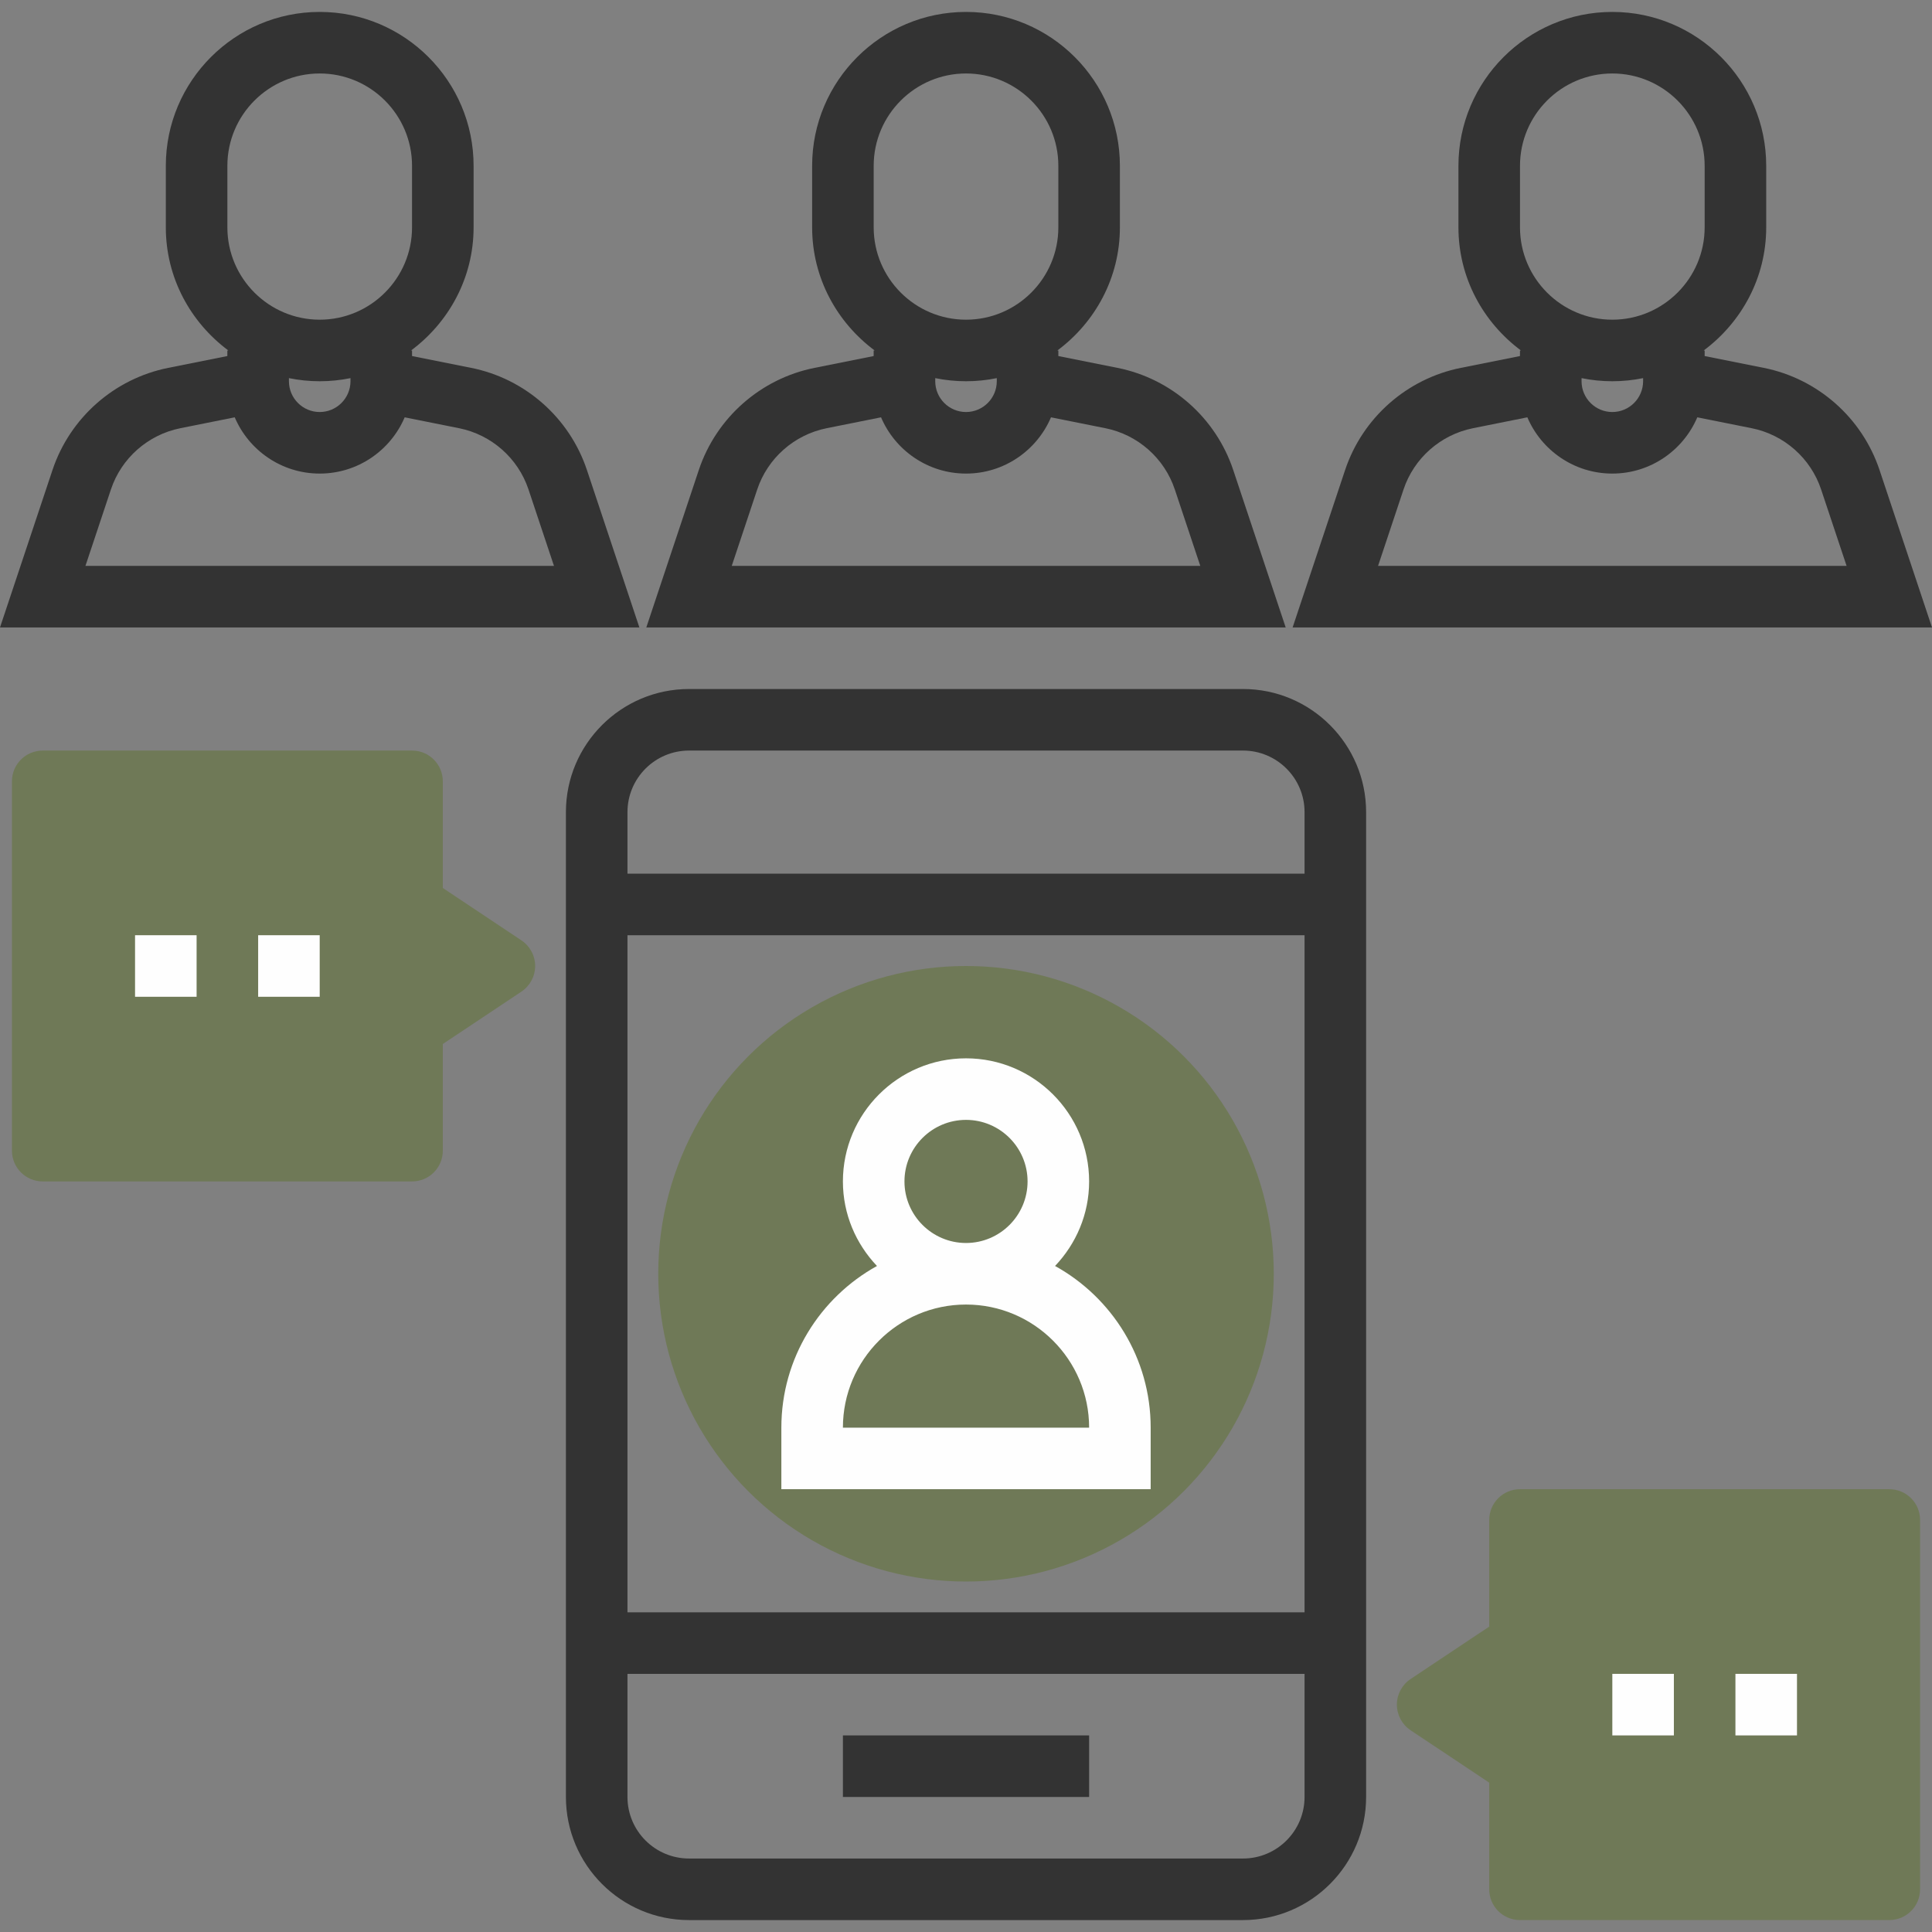
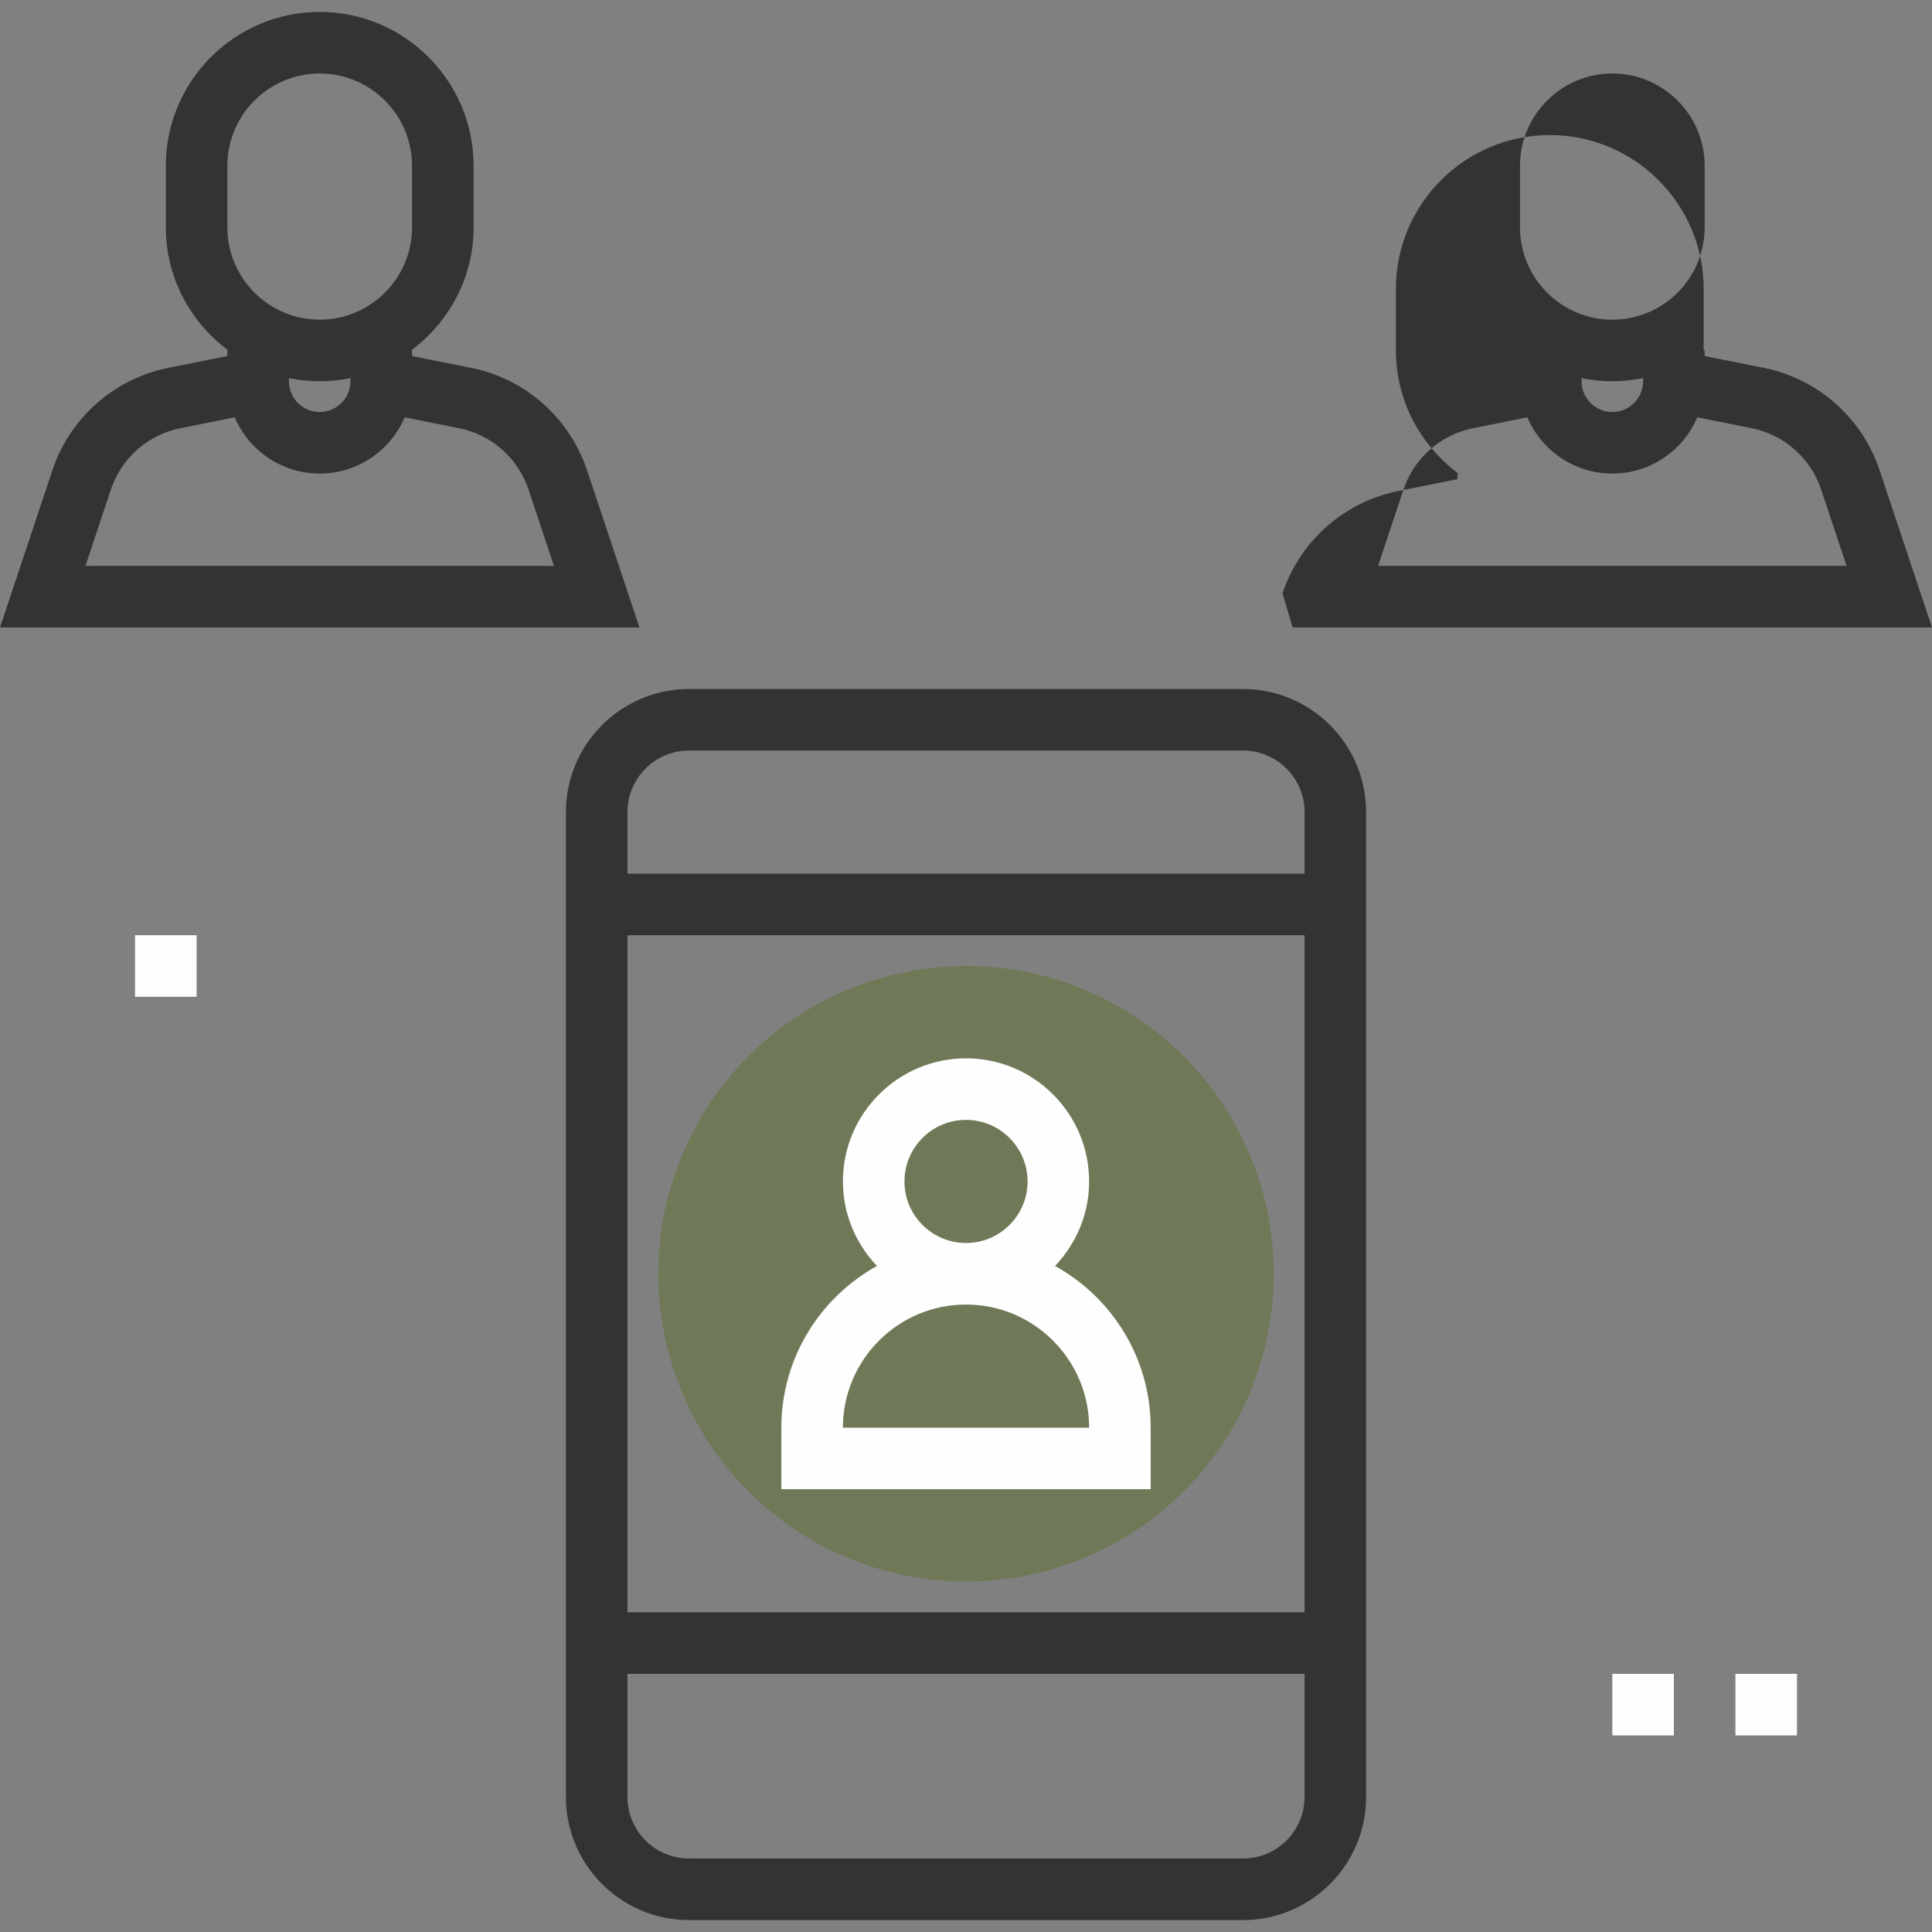
<svg xmlns="http://www.w3.org/2000/svg" xmlns:ns1="http://sodipodi.sourceforge.net/DTD/sodipodi-0.dtd" xmlns:ns2="http://www.inkscape.org/namespaces/inkscape" id="Capa_1" x="0px" y="0px" viewBox="0 0 502.2 502.2" style="enable-background:new 0 0 502.2 502.2;" xml:space="preserve" ns1:docname="comunicacion.svg" ns2:version="0.92.4 (5da689c313, 2019-01-14)">
  <rect x="0" y="0" width="502.2" height="502.2" fill="#808080" stroke="none" />
  <defs id="defs1766" />
  <g id="g1711">
    <circle style="fill:#6f7957;fill-opacity:1" cx="251.104" cy="331.1" r="80" id="circle1705" />
-     <path style="fill:#6f7957;fill-opacity:1" d="M491.104,499.1h-96c-4.424,0-8-3.576-8-8v-27.72l-20.44-13.624c-2.224-1.488-3.56-3.984-3.56-6.656 s1.336-5.168,3.56-6.656l20.44-13.624V395.1c0-4.424,3.576-8,8-8h96c4.424,0,8,3.576,8,8v96 C499.104,495.524,495.528,499.1,491.104,499.1z M395.104,427.1h0.08H395.104z" id="path1707" />
-     <path style="fill:#6f7957;fill-opacity:1" d="M107.104,307.1h-96c-4.424,0-8-3.576-8-8v-96c0-4.424,3.576-8,8-8h96c4.424,0,8,3.576,8,8v27.72 l20.44,13.624c2.224,1.488,3.56,3.984,3.56,6.656s-1.336,5.168-3.56,6.656l-20.44,13.624v27.72 C115.104,303.524,111.528,307.1,107.104,307.1z" id="path1709" />
  </g>
  <path d="M323.104,179.1h-144c-17.648,0-32,14.352-32,32v256c0,17.648,14.352,32,32,32h144c17.648,0,32-14.352,32-32v-256 C355.104,193.452,340.752,179.1,323.104,179.1z M179.104,195.1h144c8.824,0,16,7.176,16,16v16h-176v-16 C163.104,202.276,170.28,195.1,179.104,195.1z M339.104,243.1v176h-176v-176H339.104z M323.104,483.1h-144c-8.824,0-16-7.176-16-16 v-32h176v32C339.104,475.924,331.928,483.1,323.104,483.1z" id="path1713" style="fill:#333333;fill-opacity:1" />
-   <rect x="219.104" y="451.1" width="64" height="16" id="rect1715" style="fill:#333333;fill-opacity:1" />
  <path d="M299.104,387.1v-16c0-18.08-10.056-33.84-24.856-42.024c5.456-5.744,8.856-13.448,8.856-21.976c0-17.648-14.352-32-32-32 s-32,14.352-32,32c0,8.528,3.4,16.232,8.856,21.976c-14.8,8.184-24.856,23.944-24.856,42.024v16H299.104z M235.104,307.1 c0-8.824,7.176-16,16-16s16,7.176,16,16s-7.176,16-16,16S235.104,315.924,235.104,307.1z M251.104,339.1c17.648,0,32,14.352,32,32 h-64C219.104,353.452,233.456,339.1,251.104,339.1z" id="path1717" style="fill:#fefefe;fill-opacity:1" />
-   <path d="M320.568,122.188c-4.528-13.584-16.064-23.768-30.104-26.568l-15.36-3.072v-1.44h-0.256 c9.808-7.296,16.256-18.872,16.256-32.008v-16c0-22.056-17.944-40-40-40s-40,17.944-40,40v16c0,13.136,6.448,24.712,16.256,32.008 h-0.264v1.44l-15.352,3.072c-14.04,2.808-25.576,12.984-30.104,26.568L168,163.1h166.2L320.568,122.188z M227.104,43.1 c0-13.232,10.768-24,24-24s24,10.768,24,24v16c0,13.232-10.768,24-24,24s-24-10.768-24-24V43.1z M251.104,99.1 c2.736,0,5.408-0.28,8-0.808v0.832c-0.016,4.4-3.6,7.976-8,7.976c-4.408,0-8-3.584-8-8v-0.808 C245.688,98.82,248.368,99.1,251.104,99.1z M190.208,147.1l6.616-19.848c2.712-8.16,9.64-14.256,18.064-15.944l14.128-2.832 c3.656,8.584,12.176,14.624,22.088,14.624c9.912,0,18.432-6.04,22.088-14.624l14.136,2.832c8.424,1.688,15.344,7.792,18.056,15.944 L312,147.1H190.208z" id="path1719" style="fill-opacity:1;fill:#333333" />
-   <path d="M488.568,122.188c-4.528-13.584-16.064-23.768-30.104-26.568l-15.36-3.072v-1.44h-0.256 c9.808-7.296,16.256-18.872,16.256-32.008v-16c0-22.056-17.944-40-40-40s-40,17.944-40,40v16c0,13.136,6.448,24.712,16.256,32.008 h-0.264v1.44l-15.352,3.072c-14.04,2.808-25.576,12.984-30.104,26.568L336,163.1h166.2L488.568,122.188z M395.104,43.1 c0-13.232,10.768-24,24-24s24,10.768,24,24v16c0,13.232-10.768,24-24,24s-24-10.768-24-24V43.1z M419.104,99.1 c2.736,0,5.408-0.28,8-0.808v0.832c-0.016,4.4-3.6,7.976-8,7.976c-4.408,0-8-3.584-8-8v-0.808 C413.688,98.82,416.368,99.1,419.104,99.1z M358.208,147.1l6.616-19.848c2.712-8.16,9.64-14.256,18.064-15.944l14.128-2.832 c3.656,8.584,12.176,14.624,22.088,14.624s18.432-6.04,22.088-14.624l14.136,2.832c8.424,1.688,15.344,7.792,18.056,15.944 L480,147.1H358.208z" id="path1721" style="fill:#333333;fill-opacity:1" />
+   <path d="M488.568,122.188c-4.528-13.584-16.064-23.768-30.104-26.568l-15.36-3.072v-1.44h-0.256 v-16c0-22.056-17.944-40-40-40s-40,17.944-40,40v16c0,13.136,6.448,24.712,16.256,32.008 h-0.264v1.44l-15.352,3.072c-14.04,2.808-25.576,12.984-30.104,26.568L336,163.1h166.2L488.568,122.188z M395.104,43.1 c0-13.232,10.768-24,24-24s24,10.768,24,24v16c0,13.232-10.768,24-24,24s-24-10.768-24-24V43.1z M419.104,99.1 c2.736,0,5.408-0.28,8-0.808v0.832c-0.016,4.4-3.6,7.976-8,7.976c-4.408,0-8-3.584-8-8v-0.808 C413.688,98.82,416.368,99.1,419.104,99.1z M358.208,147.1l6.616-19.848c2.712-8.16,9.64-14.256,18.064-15.944l14.128-2.832 c3.656,8.584,12.176,14.624,22.088,14.624s18.432-6.04,22.088-14.624l14.136,2.832c8.424,1.688,15.344,7.792,18.056,15.944 L480,147.1H358.208z" id="path1721" style="fill:#333333;fill-opacity:1" />
  <path d="M152.568,122.188c-4.528-13.584-16.064-23.768-30.104-26.568l-15.36-3.072v-1.44h-0.256 c9.808-7.296,16.256-18.872,16.256-32.008v-16c0-22.056-17.944-40-40-40s-40,17.944-40,40v16c0,13.136,6.448,24.712,16.256,32.008 h-0.264v1.44L43.744,95.62c-14.04,2.808-25.576,12.984-30.104,26.568L0,163.1h166.2L152.568,122.188z M59.104,43.1 c0-13.232,10.768-24,24-24c13.232,0,24,10.768,24,24v16c0,13.232-10.768,24-24,24c-13.232,0-24-10.768-24-24V43.1z M83.104,99.1 c2.736,0,5.408-0.28,8-0.808v0.832c-0.016,4.4-3.6,7.976-8,7.976c-4.408,0-8-3.584-8-8v-0.808C77.688,98.82,80.368,99.1,83.104,99.1 z M22.208,147.1l6.616-19.848c2.712-8.16,9.64-14.256,18.064-15.944l14.128-2.832c3.656,8.584,12.176,14.624,22.088,14.624 s18.432-6.04,22.088-14.624l14.136,2.832c8.424,1.688,15.344,7.792,18.056,15.944L144,147.1H22.208z" id="path1723" style="fill:#333333;fill-opacity:1" />
  <rect x="35.104" y="243.1" width="16" height="16" id="rect1725" style="fill:#fefefe;fill-opacity:1" />
-   <rect x="67.104" y="243.1" width="16" height="16" id="rect1727" style="fill:#fefefe;fill-opacity:1" />
  <rect x="451.104" y="435.1" width="16" height="16" id="rect1729" style="fill:#fefefe;fill-opacity:1" />
  <rect x="419.104" y="435.1" width="16" height="16" id="rect1731" style="fill:#fefefe;fill-opacity:1" />
  <g id="g1733"> </g>
  <g id="g1735"> </g>
  <g id="g1737"> </g>
  <g id="g1739"> </g>
  <g id="g1741"> </g>
  <g id="g1743"> </g>
  <g id="g1745"> </g>
  <g id="g1747"> </g>
  <g id="g1749"> </g>
  <g id="g1751"> </g>
  <g id="g1753"> </g>
  <g id="g1755"> </g>
  <g id="g1757"> </g>
  <g id="g1759"> </g>
  <g id="g1761"> </g>
</svg>